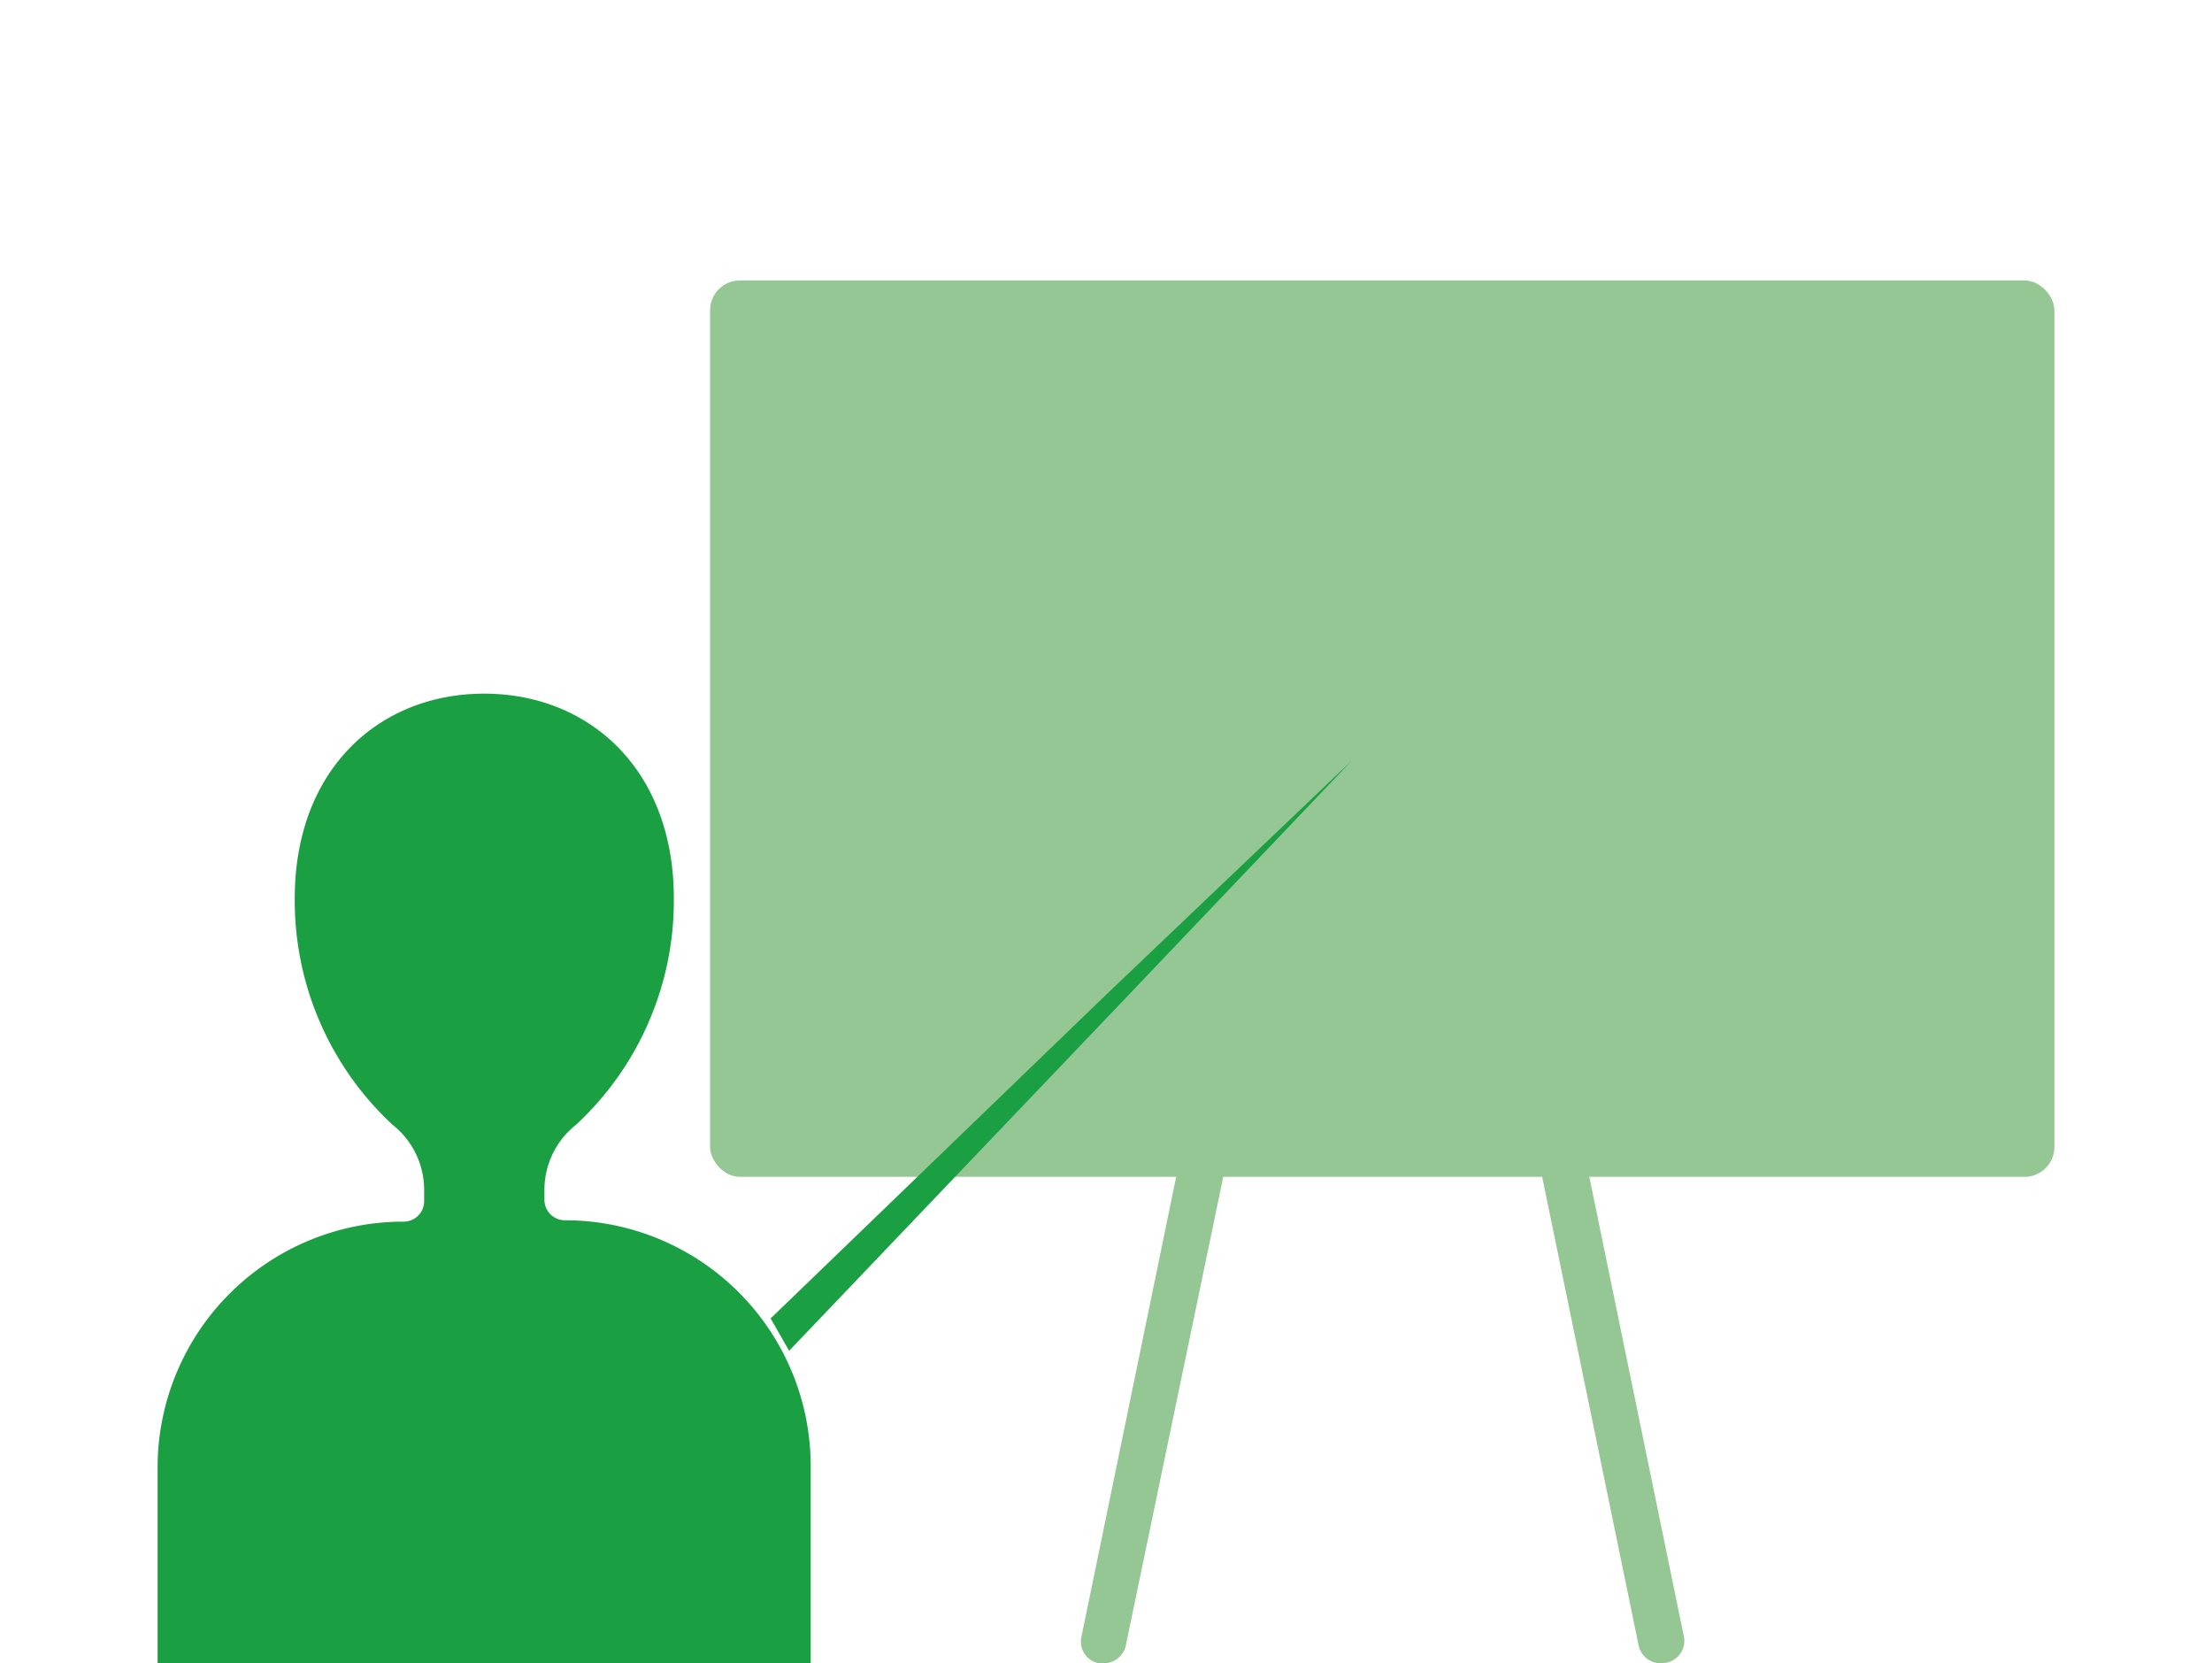
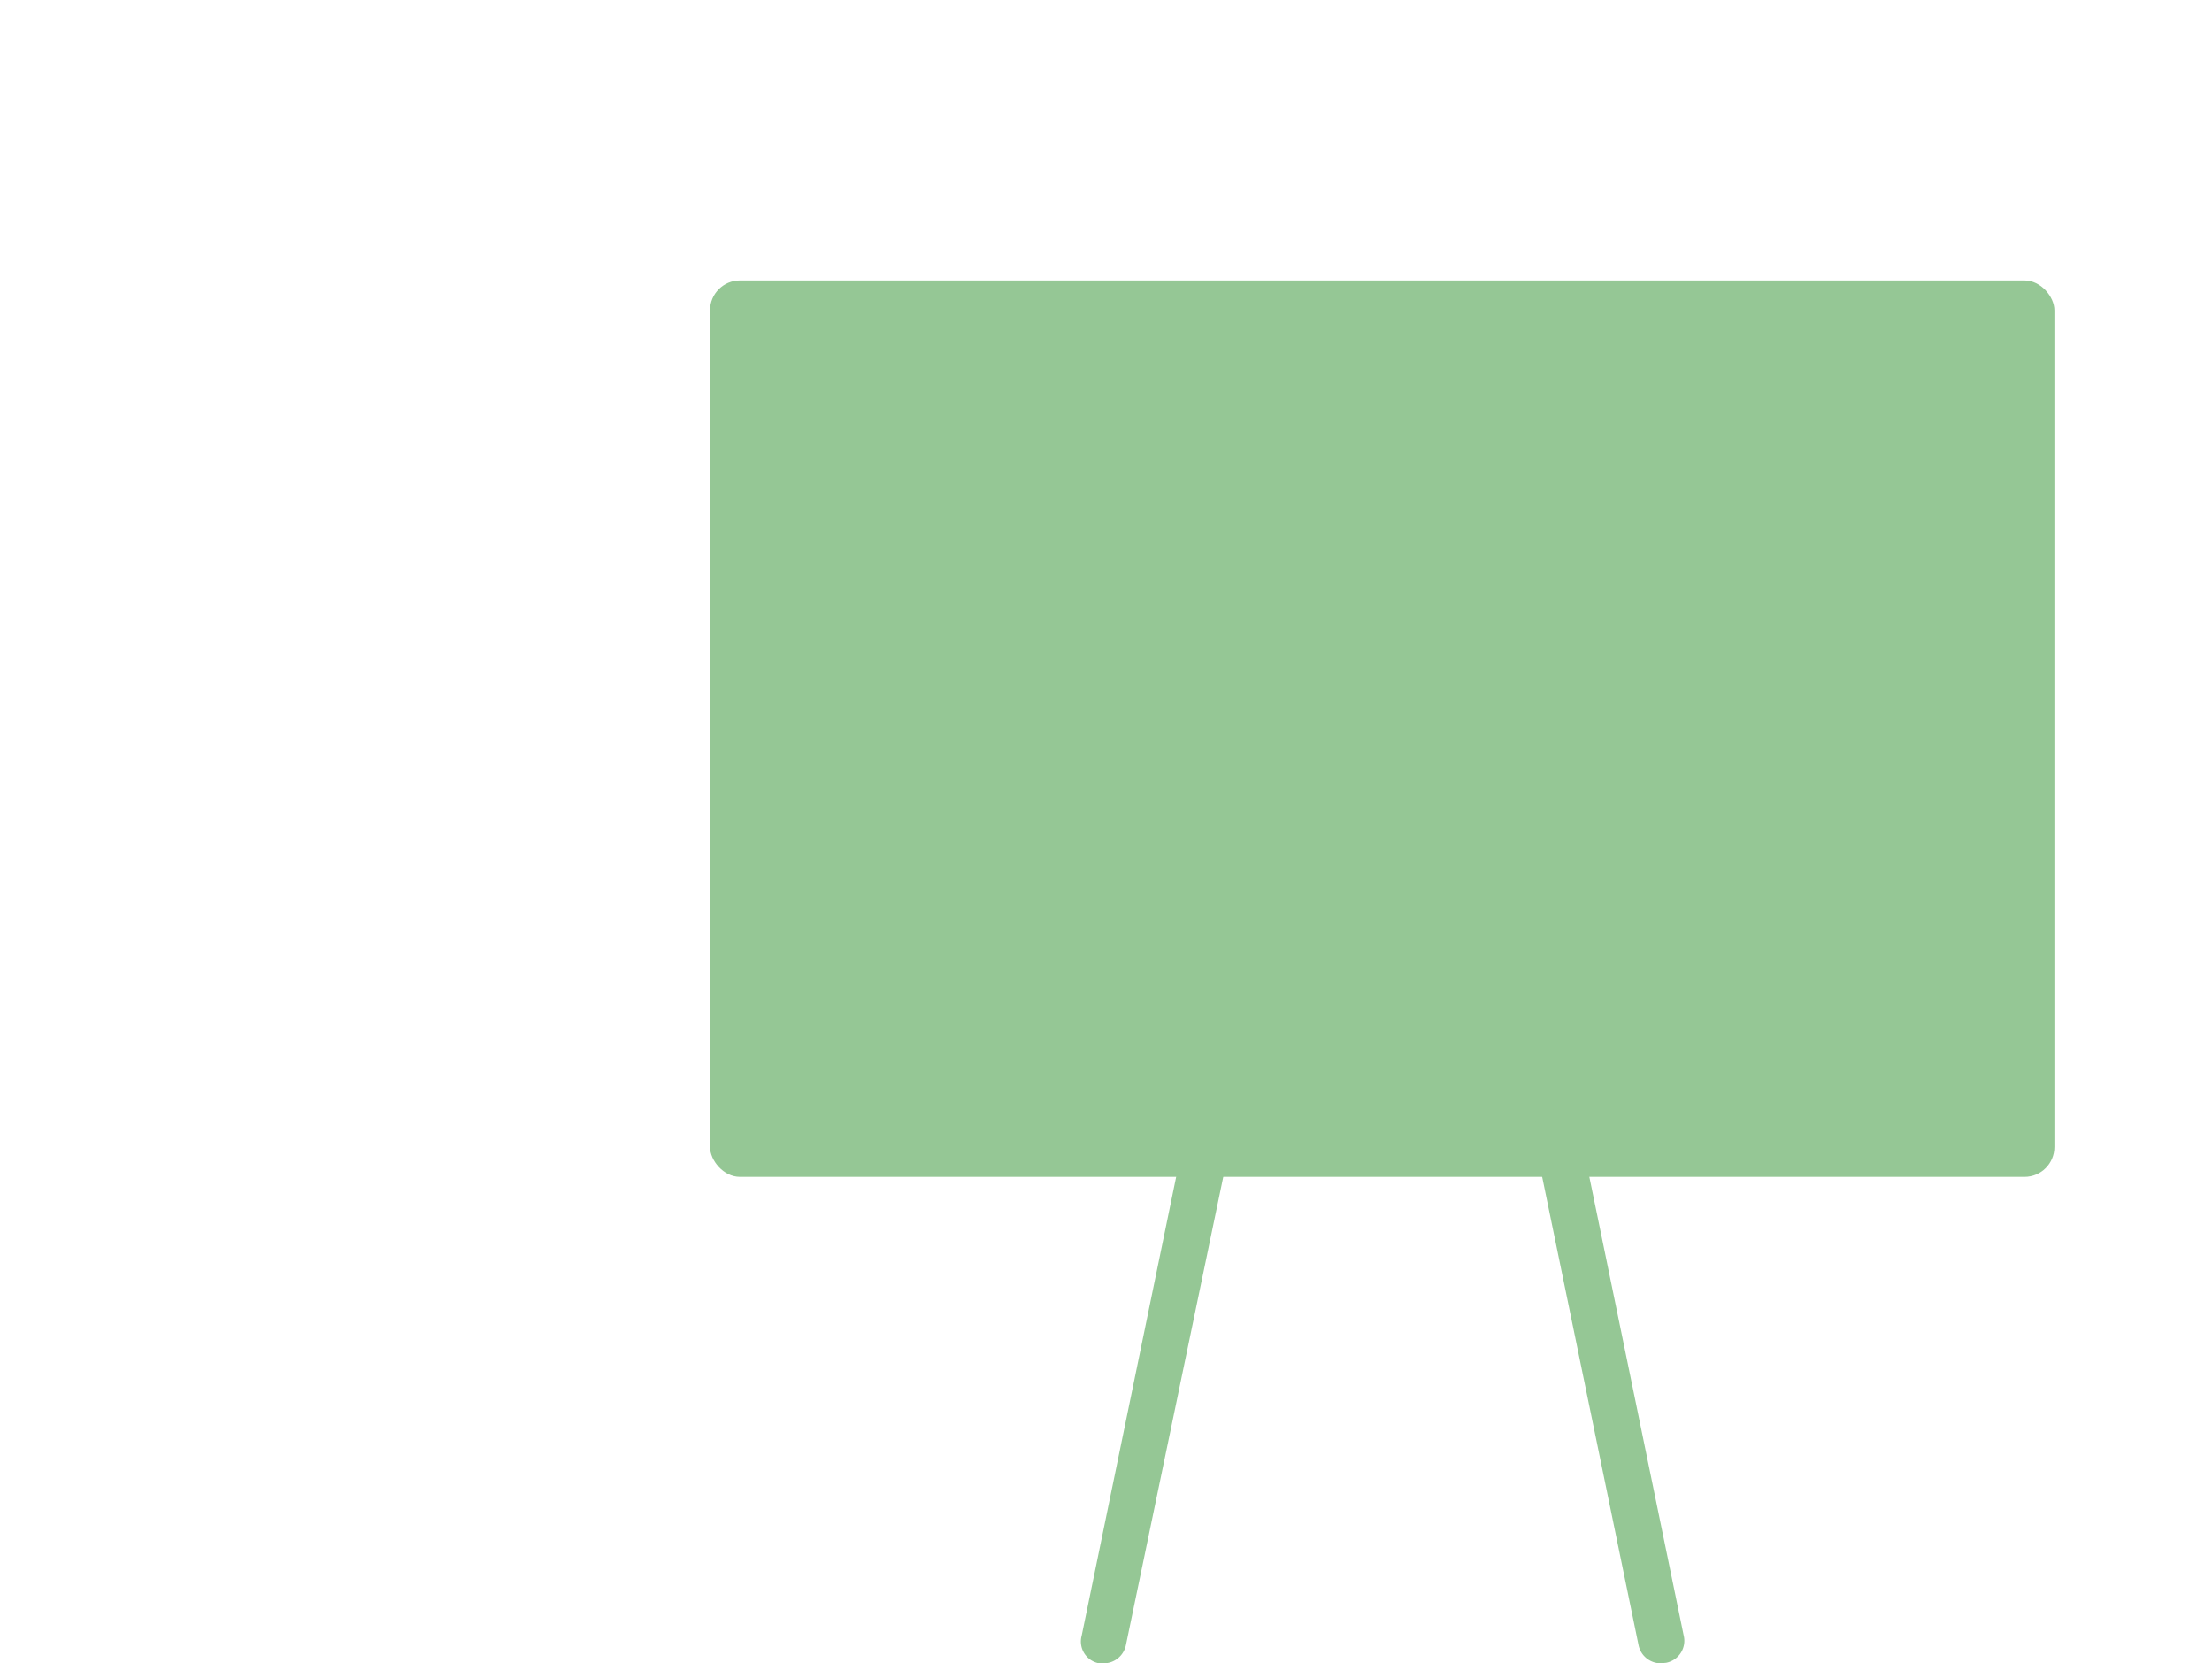
<svg xmlns="http://www.w3.org/2000/svg" id="Ebene_1" data-name="Ebene 1" viewBox="0 0 80 60.14">
  <defs>
    <style>.cls-1{fill:#95c795;}.cls-2{fill:#1aa043;}</style>
  </defs>
  <rect class="cls-1" x="25.68" y="10.14" width="48.62" height="32.41" rx="1.08" />
  <path class="cls-1" d="M39.92,60.14l-.17,0a.8.8,0,0,1-.63-1L42.9,40.79a.81.81,0,0,1,1-.63.8.8,0,0,1,.63,1L40.72,59.48A.82.82,0,0,1,39.92,60.14Z" />
  <path class="cls-1" d="M60.06,60.14a.82.82,0,0,1-.8-.66L55.48,41.12a.8.8,0,0,1,.63-1,.82.82,0,0,1,1,.63l3.78,18.37a.81.81,0,0,1-.63,1Z" />
-   <path class="cls-2" d="M20.43,44.12h0a.74.74,0,0,1-.74-.75V43a3,3,0,0,1,1.14-2.33,11.05,11.05,0,0,0,3.54-8.19c0-4.67-3.07-7.4-6.86-7.4s-6.85,2.73-6.85,7.4a11.05,11.05,0,0,0,3.54,8.19A3,3,0,0,1,15.34,43v.42a.74.74,0,0,1-.75.75h0A8.89,8.89,0,0,0,5.7,53v7.13H29.32V53A8.89,8.89,0,0,0,20.43,44.12Z" />
-   <polygon class="cls-2" points="27.87 47.67 40.04 35.93 48.89 27.5 40.46 36.35 28.54 48.84 27.87 47.67" />
</svg>